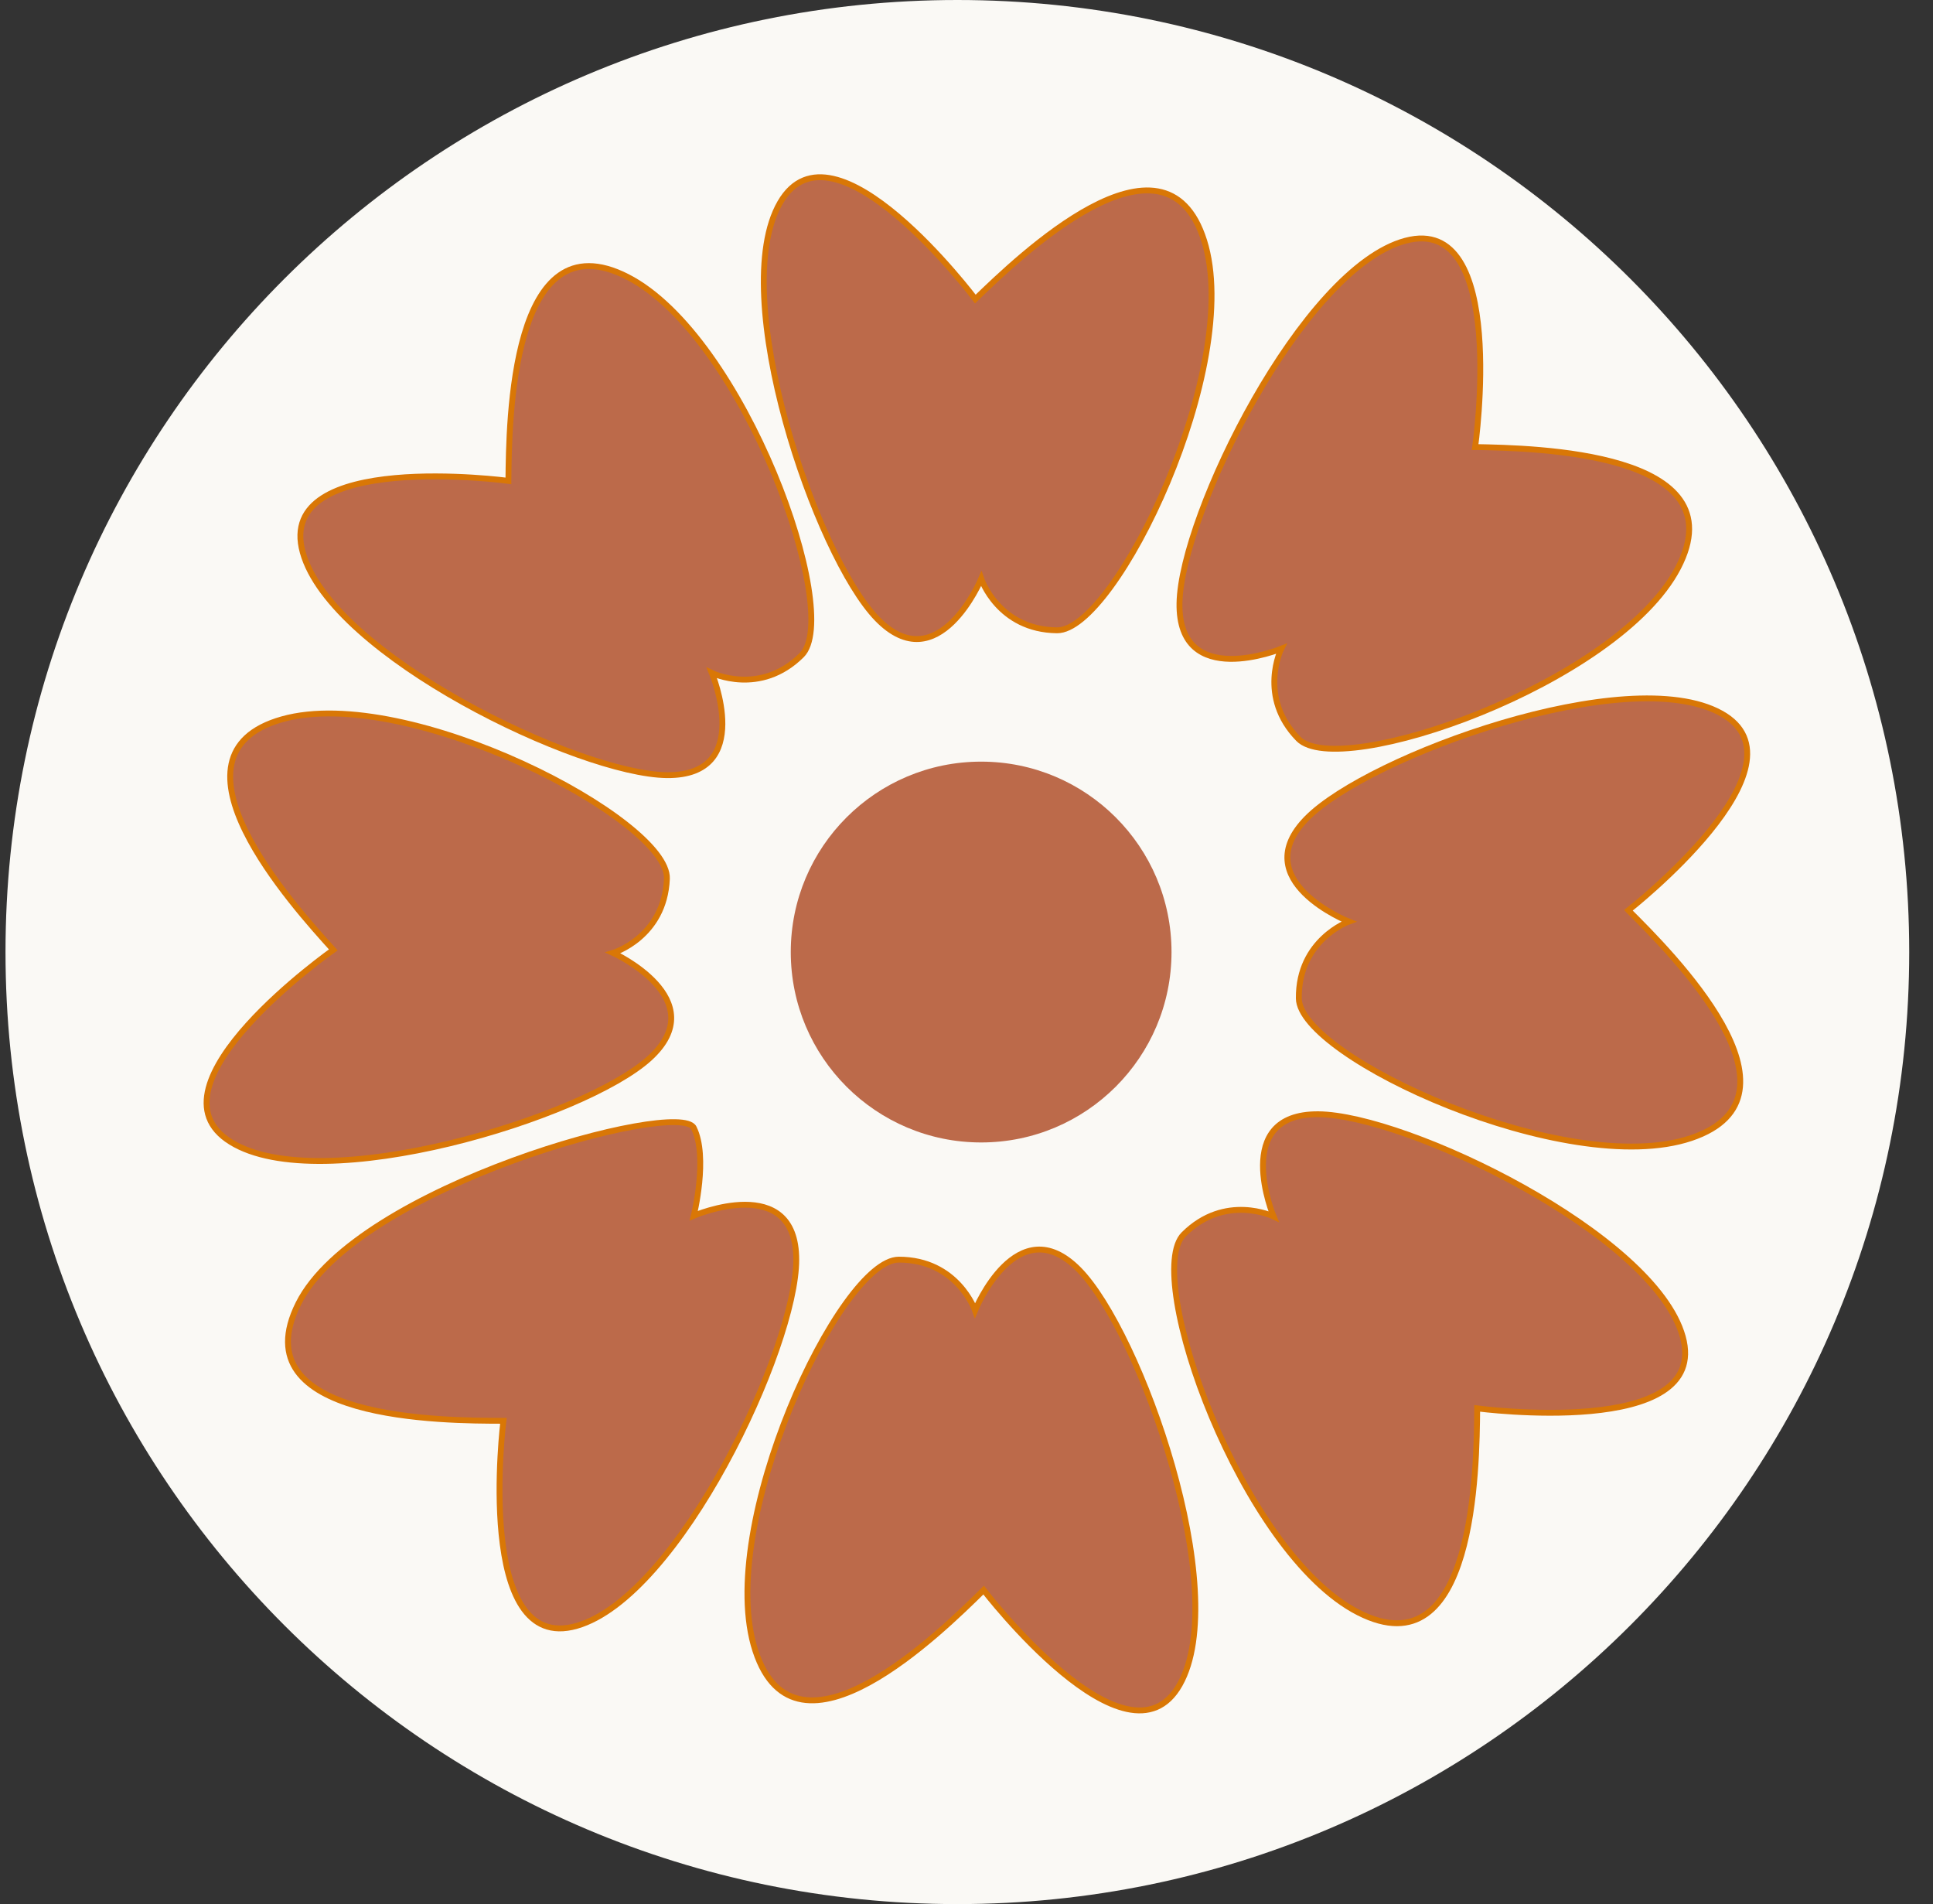
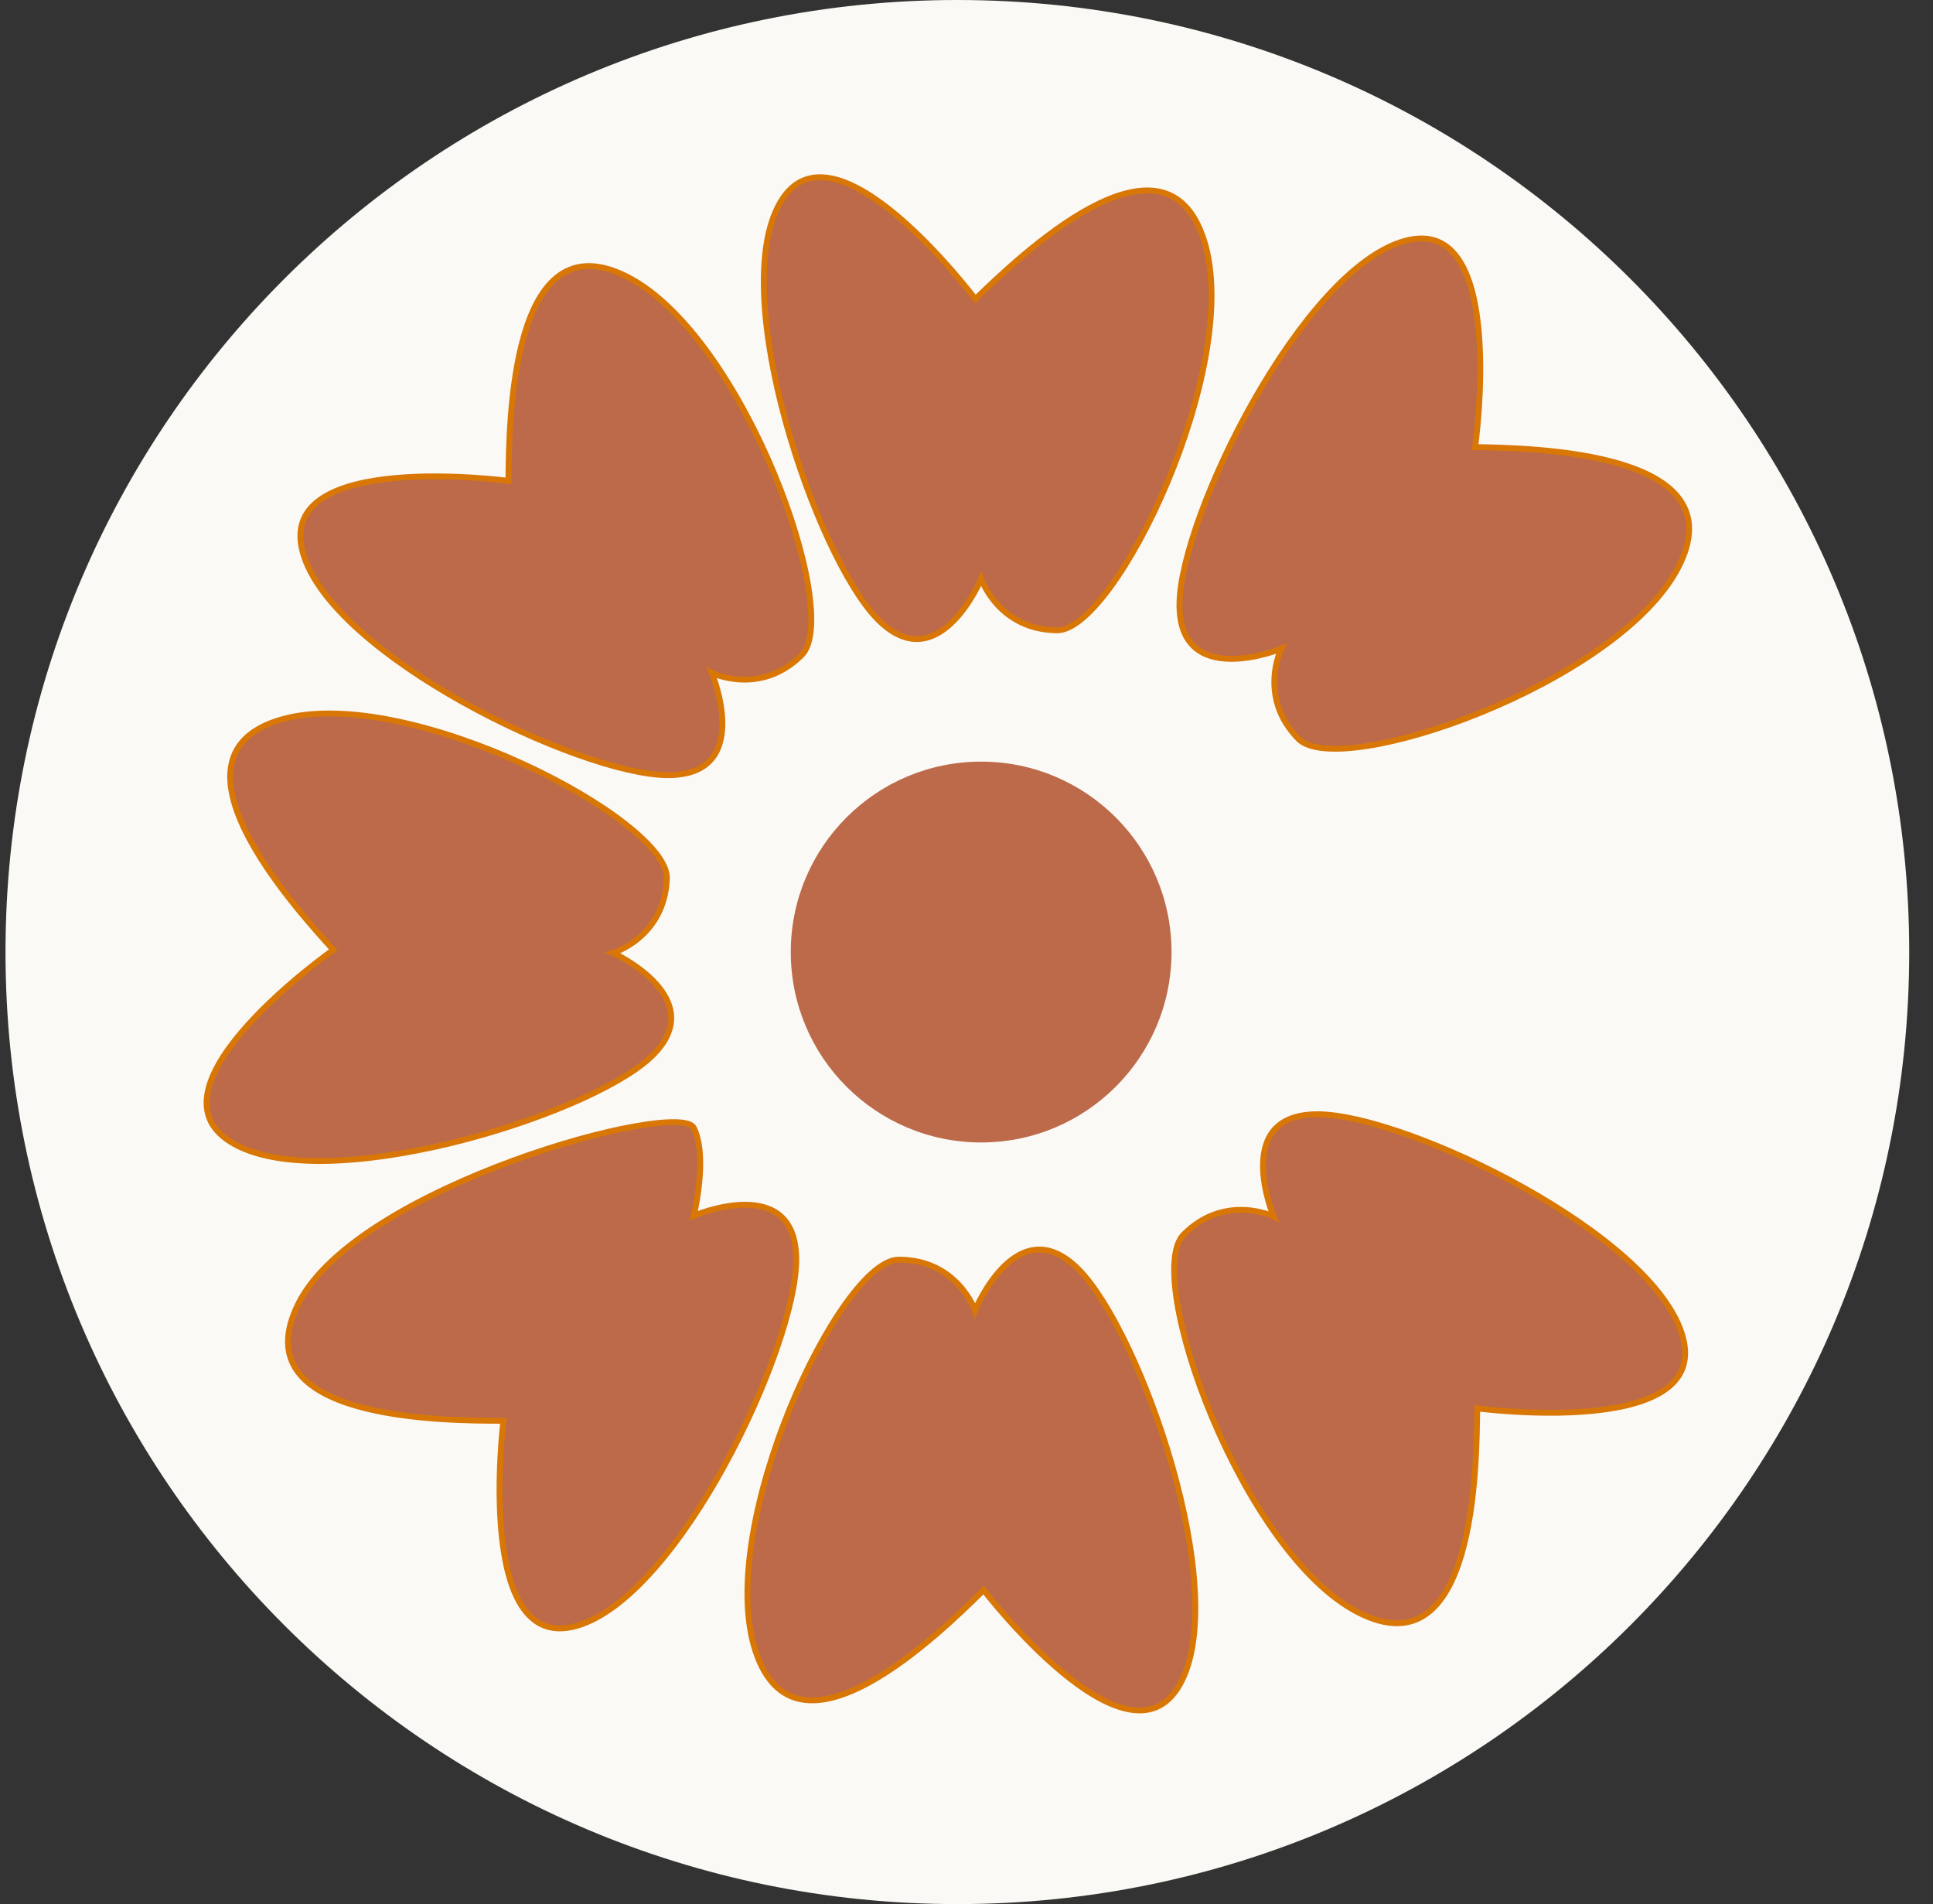
<svg xmlns="http://www.w3.org/2000/svg" width="66" height="65" viewBox="0 0 66 65" fill="none">
  <rect x="0" y="0" width="66" height="65" fill="#333333" stroke="none" />
  <path d="M65.188 32.5C65.188 50.449 50.637 65 32.688 65C14.738 65 0.188 50.449 0.188 32.5C0.188 14.551 14.738 0 32.688 0C50.637 0 65.188 14.551 65.188 32.5Z" fill="#FAF9F5" />
-   <path d="M23.688 38.5C24.187 39.498 23.688 41.5 23.688 41.5C23.688 41.5 27.188 40.002 27.188 43.002C27.188 46.002 23.188 54.503 19.688 55.503C16.188 56.503 17.188 48.502 17.188 48.502L17.178 48.502C15.164 48.5 8.191 48.493 10.188 44.5C12.188 40.5 23.188 37.502 23.688 38.5Z" fill="#BC6A4A" stroke="#D97706" stroke-width="0.2" />
+   <path d="M23.688 38.5C24.187 39.498 23.688 41.5 23.688 41.5C23.688 41.5 27.188 40.002 27.188 43.002C27.188 46.002 23.188 54.503 19.688 55.503C16.188 56.503 17.188 48.502 17.188 48.502C15.164 48.5 8.191 48.493 10.188 44.5C12.188 40.5 23.188 37.502 23.688 38.5Z" fill="#BC6A4A" stroke="#D97706" stroke-width="0.2" />
  <path d="M30.688 43C32.688 43 33.292 44.732 33.292 44.732C33.292 44.732 34.73 41.207 36.838 43.342C38.945 45.477 42.071 54.337 40.282 57.507C38.494 60.678 33.585 54.281 33.585 54.281L33.578 54.288C32.143 55.701 27.175 60.595 25.791 56.35C24.404 52.099 28.688 43 30.688 43Z" fill="#BC6A4A" stroke="#D97706" stroke-width="0.2" />
  <path d="M40.417 42.139C41.833 40.727 43.484 41.526 43.484 41.526C43.484 41.526 42.012 38.014 45.012 38.037C48.012 38.059 56.483 42.123 57.456 45.63C58.43 49.137 50.437 48.078 50.437 48.078L50.437 48.087C50.42 50.101 50.361 57.074 46.383 55.048C42.398 53.018 39.002 43.552 40.417 42.139Z" fill="#BC6A4A" stroke="#D97706" stroke-width="0.2" />
-   <path d="M44.346 34.081C44.327 32.081 46.053 31.46 46.053 31.46C46.053 31.46 42.514 30.055 44.629 27.927C46.744 25.8 55.574 22.59 58.762 24.349C61.949 26.107 55.599 31.076 55.599 31.076L55.606 31.084C57.033 32.504 61.974 37.425 57.742 38.85C53.504 40.277 44.365 36.08 44.346 34.081Z" fill="#BC6A4A" stroke="#D97706" stroke-width="0.2" />
  <path d="M44.33 25.221C42.931 23.791 43.746 22.148 43.746 22.148C43.746 22.148 40.22 23.585 40.272 20.586C40.325 17.586 44.472 9.156 47.989 8.217C51.506 7.278 50.367 15.261 50.367 15.261L50.377 15.261C52.39 15.298 59.362 15.426 57.296 19.384C55.227 23.349 45.728 26.65 44.33 25.221Z" fill="#BC6A4A" stroke="#D97706" stroke-width="0.2" />
  <path d="M36.091 21.517C34.091 21.498 33.503 19.76 33.503 19.76C33.503 19.76 32.031 23.271 29.944 21.116C27.857 18.961 24.817 10.072 26.635 6.919C28.454 3.765 33.302 10.209 33.302 10.209L33.309 10.202C34.757 8.802 39.771 3.956 41.114 8.214C42.461 12.478 38.091 21.536 36.091 21.517Z" fill="#BC6A4A" stroke="#D97706" stroke-width="0.2" />
  <path d="M27.373 22.363C25.956 23.774 24.306 22.974 24.306 22.974C24.306 22.974 25.774 26.486 22.775 26.461C19.775 26.436 11.308 22.364 10.337 18.856C9.367 15.348 17.359 16.415 17.359 16.415L17.359 16.405C17.378 14.392 17.444 7.419 21.42 9.449C25.403 11.482 28.79 20.951 27.373 22.363Z" fill="#BC6A4A" stroke="#D97706" stroke-width="0.2" />
  <path d="M22.771 29.999C22.688 31.997 20.933 32.529 20.933 32.529C20.933 32.529 24.395 34.112 22.175 36.13C19.954 38.147 10.972 40.902 7.879 38.984C4.785 37.065 11.38 32.426 11.38 32.426L11.373 32.418C10.021 30.927 5.337 25.76 9.635 24.553C13.941 23.344 22.854 28 22.771 29.999Z" fill="#BC6A4A" stroke="#D97706" stroke-width="0.2" />
  <circle cx="33.5" cy="32.5" r="6.5" fill="#BC6A4A" />
</svg>